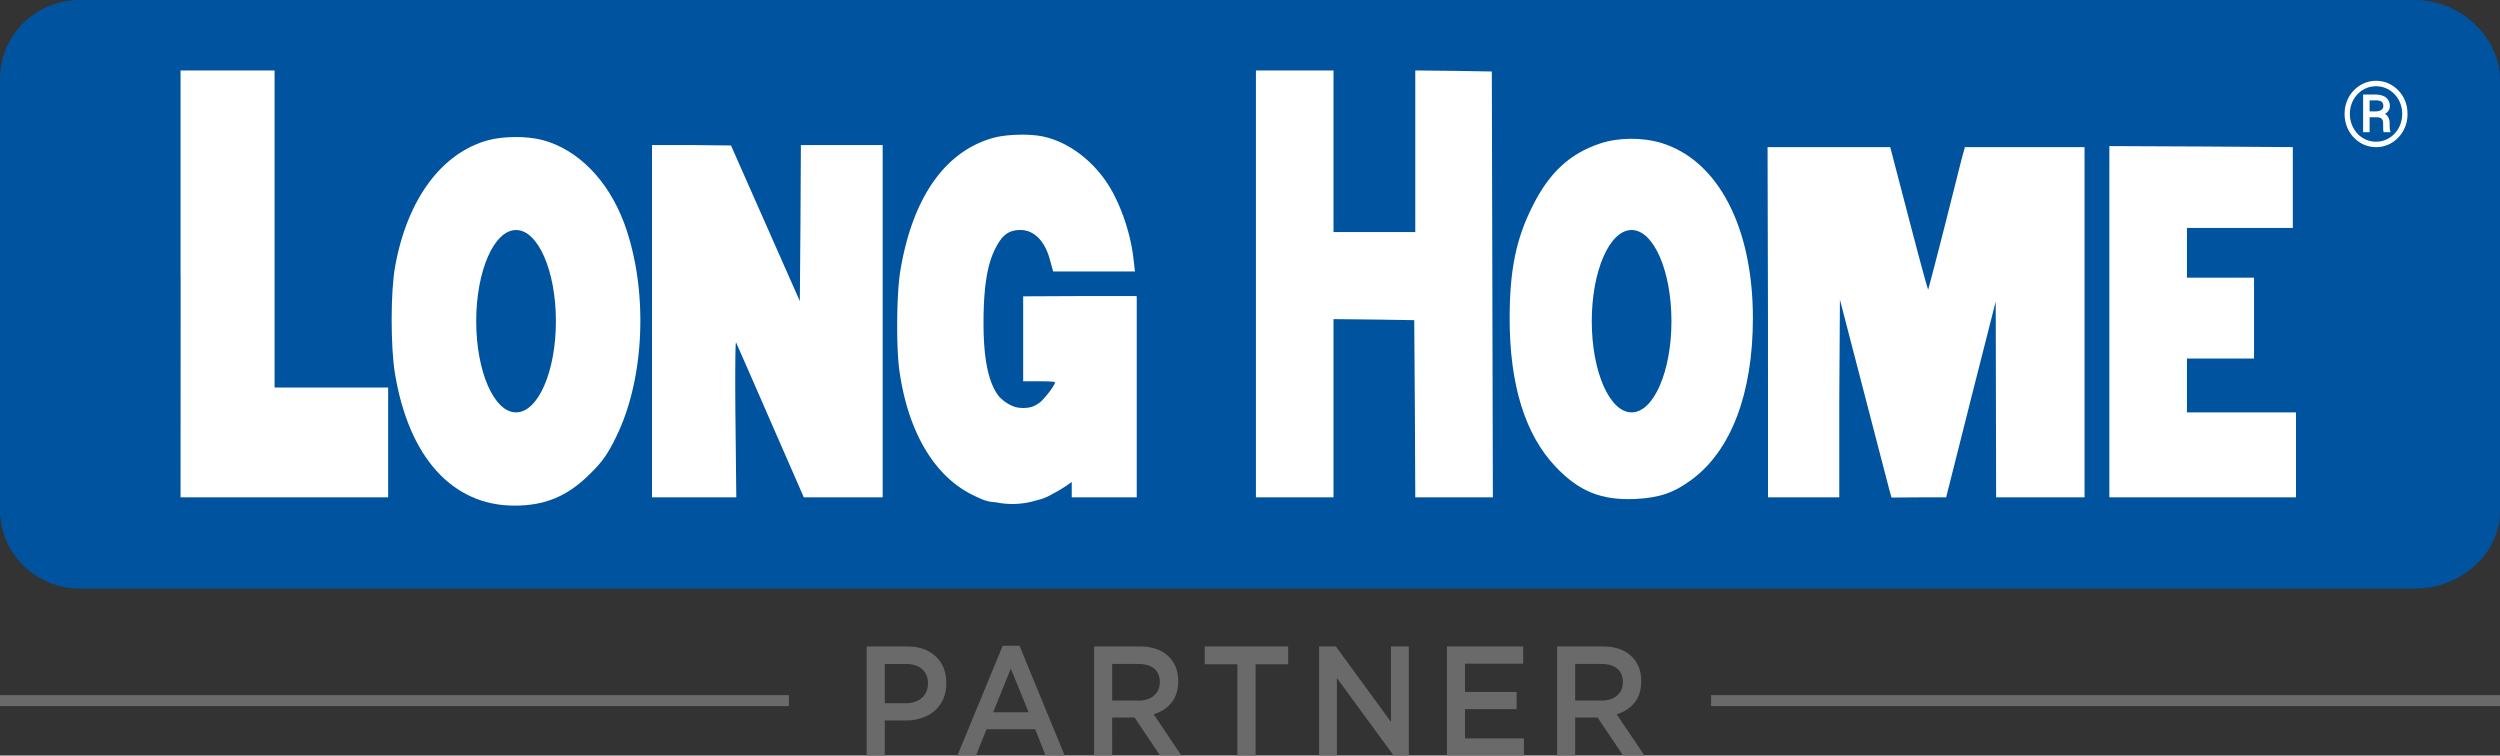
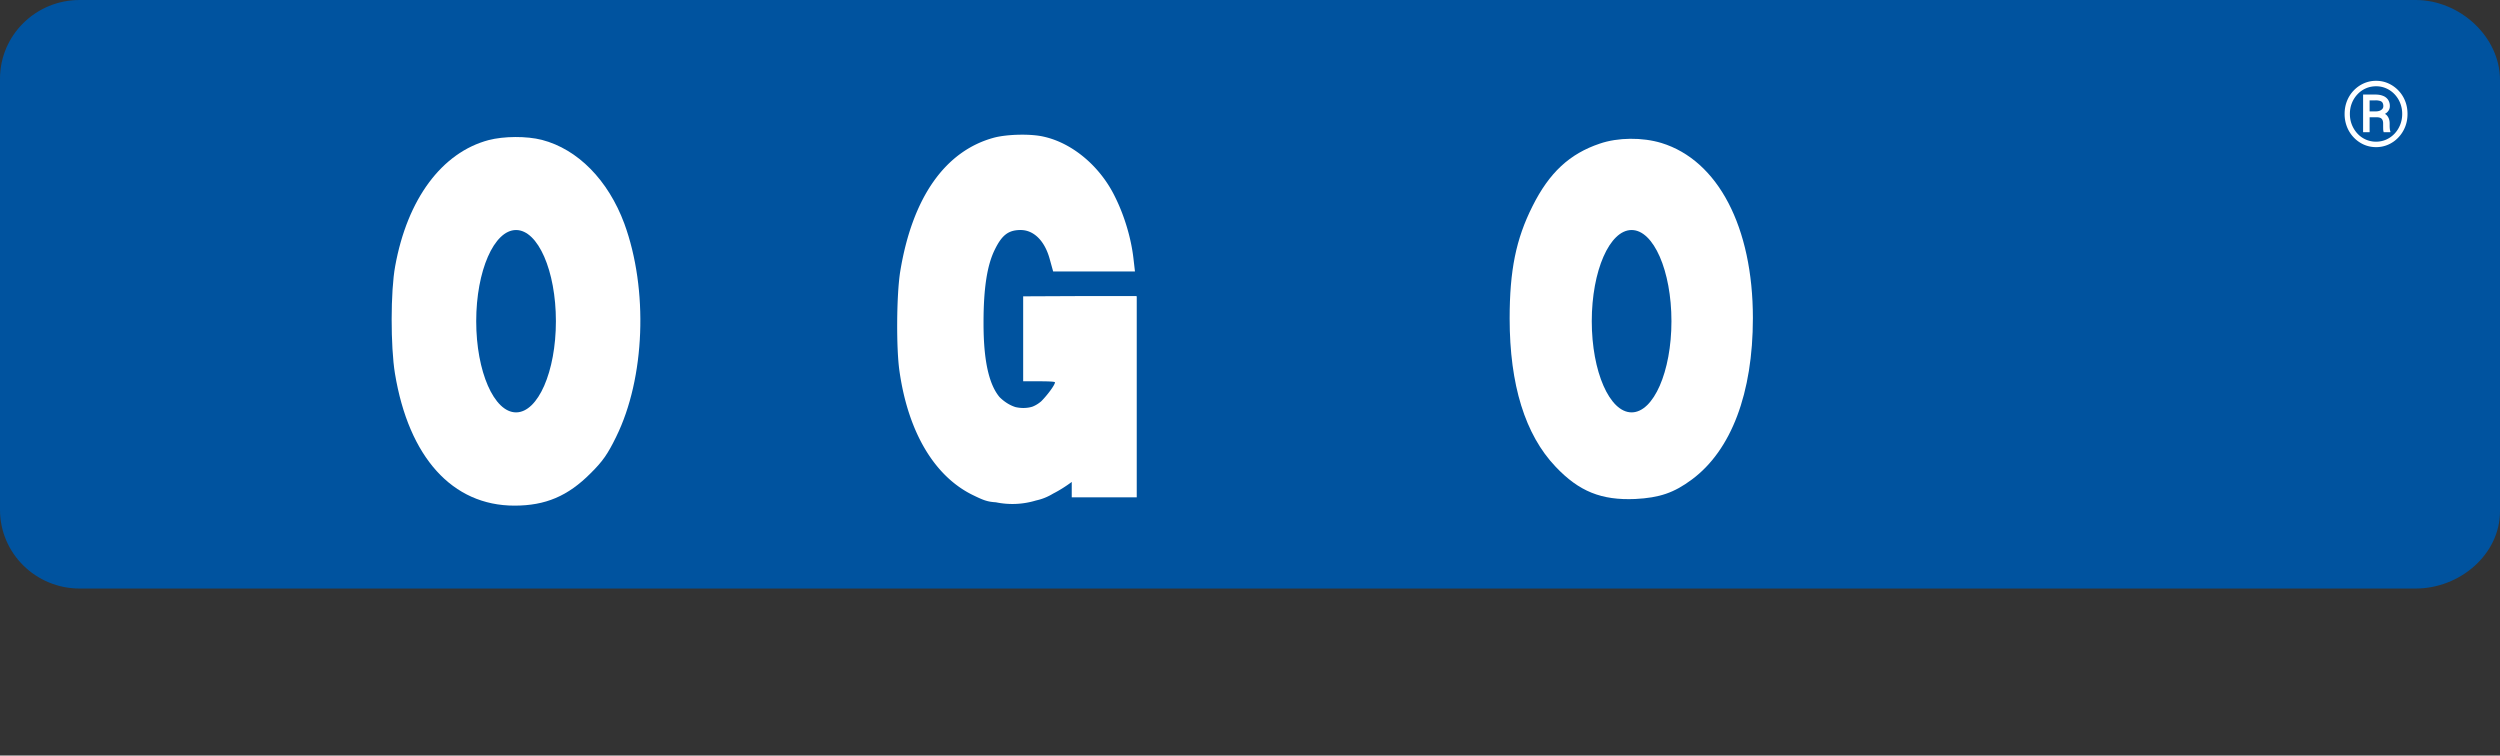
<svg xmlns="http://www.w3.org/2000/svg" width="225" height="68" viewBox="0 0 225 68" fill="none">
  <rect x="0" y="0" width="225" height="68" fill="#333333" stroke="none" />
  <path d="M0 7.087C0 3.173 3.21 0 7.172 0h210.24C221.373 0 225 3.293 225 7.207V46c0 3.914-3.627 6.968-7.588 6.968H7.172C3.21 52.968 0 49.795 0 45.88V7.087z" fill="#00539F" />
  <path fill-rule="evenodd" clip-rule="evenodd" d="M43.98 12.607c1.36-.354 3.416-.372 4.793-.018 3.227.84 5.964 3.618 7.417 7.535 2.17 5.93 1.868 13.913-.736 19.191-.755 1.548-1.207 2.201-2.302 3.283-2.038 2.051-4.057 2.909-6.85 2.909-5.586 0-9.513-4.345-10.758-11.899-.396-2.424-.396-7.404.02-9.642 1.094-6.062 4.208-10.24 8.416-11.359zm2.465 8.095c-1.98 0-3.586 3.674-3.586 8.206s1.606 8.206 3.586 8.206c1.98 0 3.586-3.674 3.586-8.206s-1.605-8.206-3.586-8.206z" fill="#fff" />
  <path d="M89.499 12.38c1.17-.299 3.284-.355 4.454-.075 2.586.578 5.077 2.686 6.398 5.409.849 1.697 1.453 3.73 1.661 5.558l.132 1.137h-.003l.003.023h-7.36l-.321-1.157c-.453-1.622-1.435-2.573-2.605-2.573-1.094 0-1.68.448-2.32 1.753-.699 1.399-1.02 3.506-1.02 6.546 0 .211 0 .418.004.62.045 3.013.522 5.029 1.44 6.12.338.34.841.713 1.43.896.503.118 1.059.109 1.515-.034.265-.1.533-.257.8-.484.533-.53 1.24-1.47 1.24-1.709 0-.074-.673-.094-1.447-.094h-1.415V26.67h.03l5.065-.023h5.096v.023h.031v18.09h-5.85v-1.386c-.567.422-1.123.767-1.667 1.045-.494.3-.978.499-1.546.623a7.317 7.317 0 01-3.616.164c-.788-.047-1.141-.196-2.11-.669-3.435-1.697-5.794-5.67-6.568-11.153-.147-1.012-.213-2.689-.203-4.377.01-1.773.105-3.563.28-4.616 1.094-6.64 4.056-10.836 8.472-12.011z" fill="#fff" />
  <path fill-rule="evenodd" clip-rule="evenodd" d="M143.983 12.925c1.623-.56 3.831-.578 5.548-.056 5.096 1.567 8.229 7.573 8.229 15.76 0 6.751-1.944 11.899-5.492 14.528-1.604 1.194-2.906 1.641-5.096 1.753-3.038.13-5.057-.671-7.171-2.909-2.736-2.872-4.133-7.367-4.133-13.335 0-4.327.566-7.143 2.057-10.108 1.51-3.022 3.341-4.72 6.058-5.633zm2.862 7.777c-1.981 0-3.586 3.674-3.586 8.206s1.605 8.206 3.586 8.206c1.98 0 3.585-3.674 3.585-8.206s-1.605-8.206-3.585-8.206z" fill="#fff" />
-   <path d="M171.8 19.677c.925 3.542 1.698 6.413 1.737 6.378.022-.032.7-2.62 1.491-5.726.792-3.133 1.509-6.006 1.623-6.397l.188-.69h10.769v31.52h-7.957l-.037-17.625-2.227 8.765-2.234 8.86h-2.454l-2.465.018-.17-.615c-.094-.336-1.132-4.346-2.321-8.915l-2.151-8.281-.057 8.896v8.897h-6.416V28.945l-.038-15.703h11.04l1.679 6.435zM24.712 34.876h10.222v9.886H16.25l.007-19.025-.001-.932h-.006V6.34h8.462v28.535zM65.79 13.093L71.985 27.1l.057-7.013.038-7.031h7.36v31.706h-7.096l-3.001-6.864a1229.165 1229.165 0 00-3.095-7.069c-.075-.126-.094 2.95-.057 6.845l.076 7.088h-7.586V13.056h3.594l3.513.037zm54.226 7.796h7.36V6.34l3.453.037 3.435.057.094 38.327h-6.982l-.038-7.984-.057-7.963-3.623-.056-3.642-.037v16.04h-6.983V6.34h6.983v14.548zm78.092-7.704l8.247.056v7.275h-9.53v4.475h6.039v7.275h-6.039v4.848h9.813v7.647h-16.796V13.148l8.266.037z" fill="#fff" />
  <path fill-rule="evenodd" clip-rule="evenodd" d="M213.792 8.51c.263 0 .492.04.686.12a.941.941 0 01.447.348.99.99 0 01.16.574.714.714 0 01-.104.383.867.867 0 01-.34.315.61.61 0 01.196.155c.154.186.231.42.231.702v.224c0 .098.006.193.017.283.01.088.027.163.051.224v.063h-.602a.947.947 0 01-.048-.295 12.47 12.47 0 01-.004-.279v-.216c0-.188-.044-.328-.132-.419-.077-.08-.201-.126-.371-.136l-.076-.003h-.638V11.9h-.586V8.51h1.113zm-.527 1.516h.547c.122 0 .235-.017.339-.051a.618.618 0 00.251-.16.363.363 0 00.096-.255.604.604 0 00-.068-.312.379.379 0 00-.219-.163 1.37 1.37 0 00-.419-.052h-.527v.993z" fill="#fff" />
  <path fill-rule="evenodd" clip-rule="evenodd" d="M213.847 7.273c.392 0 .757.076 1.098.228a2.903 2.903 0 011.512 1.576c.146.362.219.754.219 1.177 0 .423-.073.815-.219 1.177-.146.361-.35.678-.611.949a2.787 2.787 0 01-.901.635 2.669 2.669 0 01-1.098.227c-.39 0-.758-.076-1.101-.227a2.842 2.842 0 01-.901-.635 2.946 2.946 0 01-.611-.95 3.115 3.115 0 01-.219-1.176c0-.423.073-.815.219-1.177a2.903 2.903 0 011.512-1.576 2.698 2.698 0 011.101-.228zm0 .492c-.327 0-.633.062-.917.187a2.3 2.3 0 00-.75.527 2.49 2.49 0 00-.507.793c-.122.3-.183.628-.183.982 0 .35.061.678.183.981.123.304.291.57.507.798a2.254 2.254 0 001.667.718c.325 0 .628-.063.91-.188.285-.127.535-.304.75-.53.216-.228.385-.494.507-.798.122-.303.184-.63.184-.981 0-.354-.062-.681-.184-.982a2.473 2.473 0 00-.507-.793 2.3 2.3 0 00-.75-.527 2.22 2.22 0 00-.91-.187z" fill="#fff" />
-   <path d="M78 68v-9.817h3.655c1.077 0 1.93.301 2.565.904.632.597.948 1.401.948 2.41 0 .712-.17 1.326-.51 1.84a3.03 3.03 0 01-1.33 1.136 4.48 4.48 0 01-1.86.371h-1.841V68H78zm1.627-4.71h1.892c.608 0 1.092-.163 1.454-.486.361-.329.542-.76.542-1.293 0-.567-.178-1.001-.536-1.302-.353-.301-.84-.452-1.46-.452h-1.892v3.533zM86.168 68l4.075-9.885h1.511L95.822 68h-1.717l-.937-2.369H88.79L87.834 68H86.17l-.002.001zm3.216-3.896h3.19l-1.601-3.928-1.589 3.928zM98.47 68v-9.817h4.126c1.071 0 1.914.284 2.525.85.611.565.918 1.325.918 2.279 0 .775-.2 1.415-.595 1.917-.396.496-.934.848-1.614 1.055L106.327 68h-1.918l-2.298-3.422h-2.015V68h-1.627zm1.627-4.95h2.382c.582 0 1.044-.15 1.389-.452.344-.3.517-.707.517-1.217 0-.521-.167-.92-.504-1.199-.336-.284-.807-.425-1.414-.425h-2.37v3.293zm8.329-3.265v-1.602h7.51v1.602h-2.931V68h-1.64v-8.215h-2.939zM118.718 68v-9.817h1.511l4.959 6.79v-6.79h1.603V68h-1.364l-5.108-6.983V68h-1.601zm11.507 0v-9.817h6.863v1.547h-5.237v2.546h4.644v1.548h-4.644v2.635h5.302V68h-6.928zm9.917 0v-9.817h4.127c1.072 0 1.913.284 2.524.85.611.565.916 1.325.916 2.279 0 .775-.196 1.415-.593 1.917-.395.496-.934.848-1.615 1.055L148 68h-1.917l-2.298-3.422h-2.016V68h-1.627zm1.627-4.95h2.384c.581 0 1.042-.15 1.388-.452.343-.3.515-.707.515-1.217 0-.521-.167-.92-.502-1.199-.336-.284-.808-.425-1.416-.425h-2.369v3.293zM71 62.563v.989H0v-.989h71zm154 0v.989h-71v-.989h71z" fill="#6A6A6A" />
</svg>